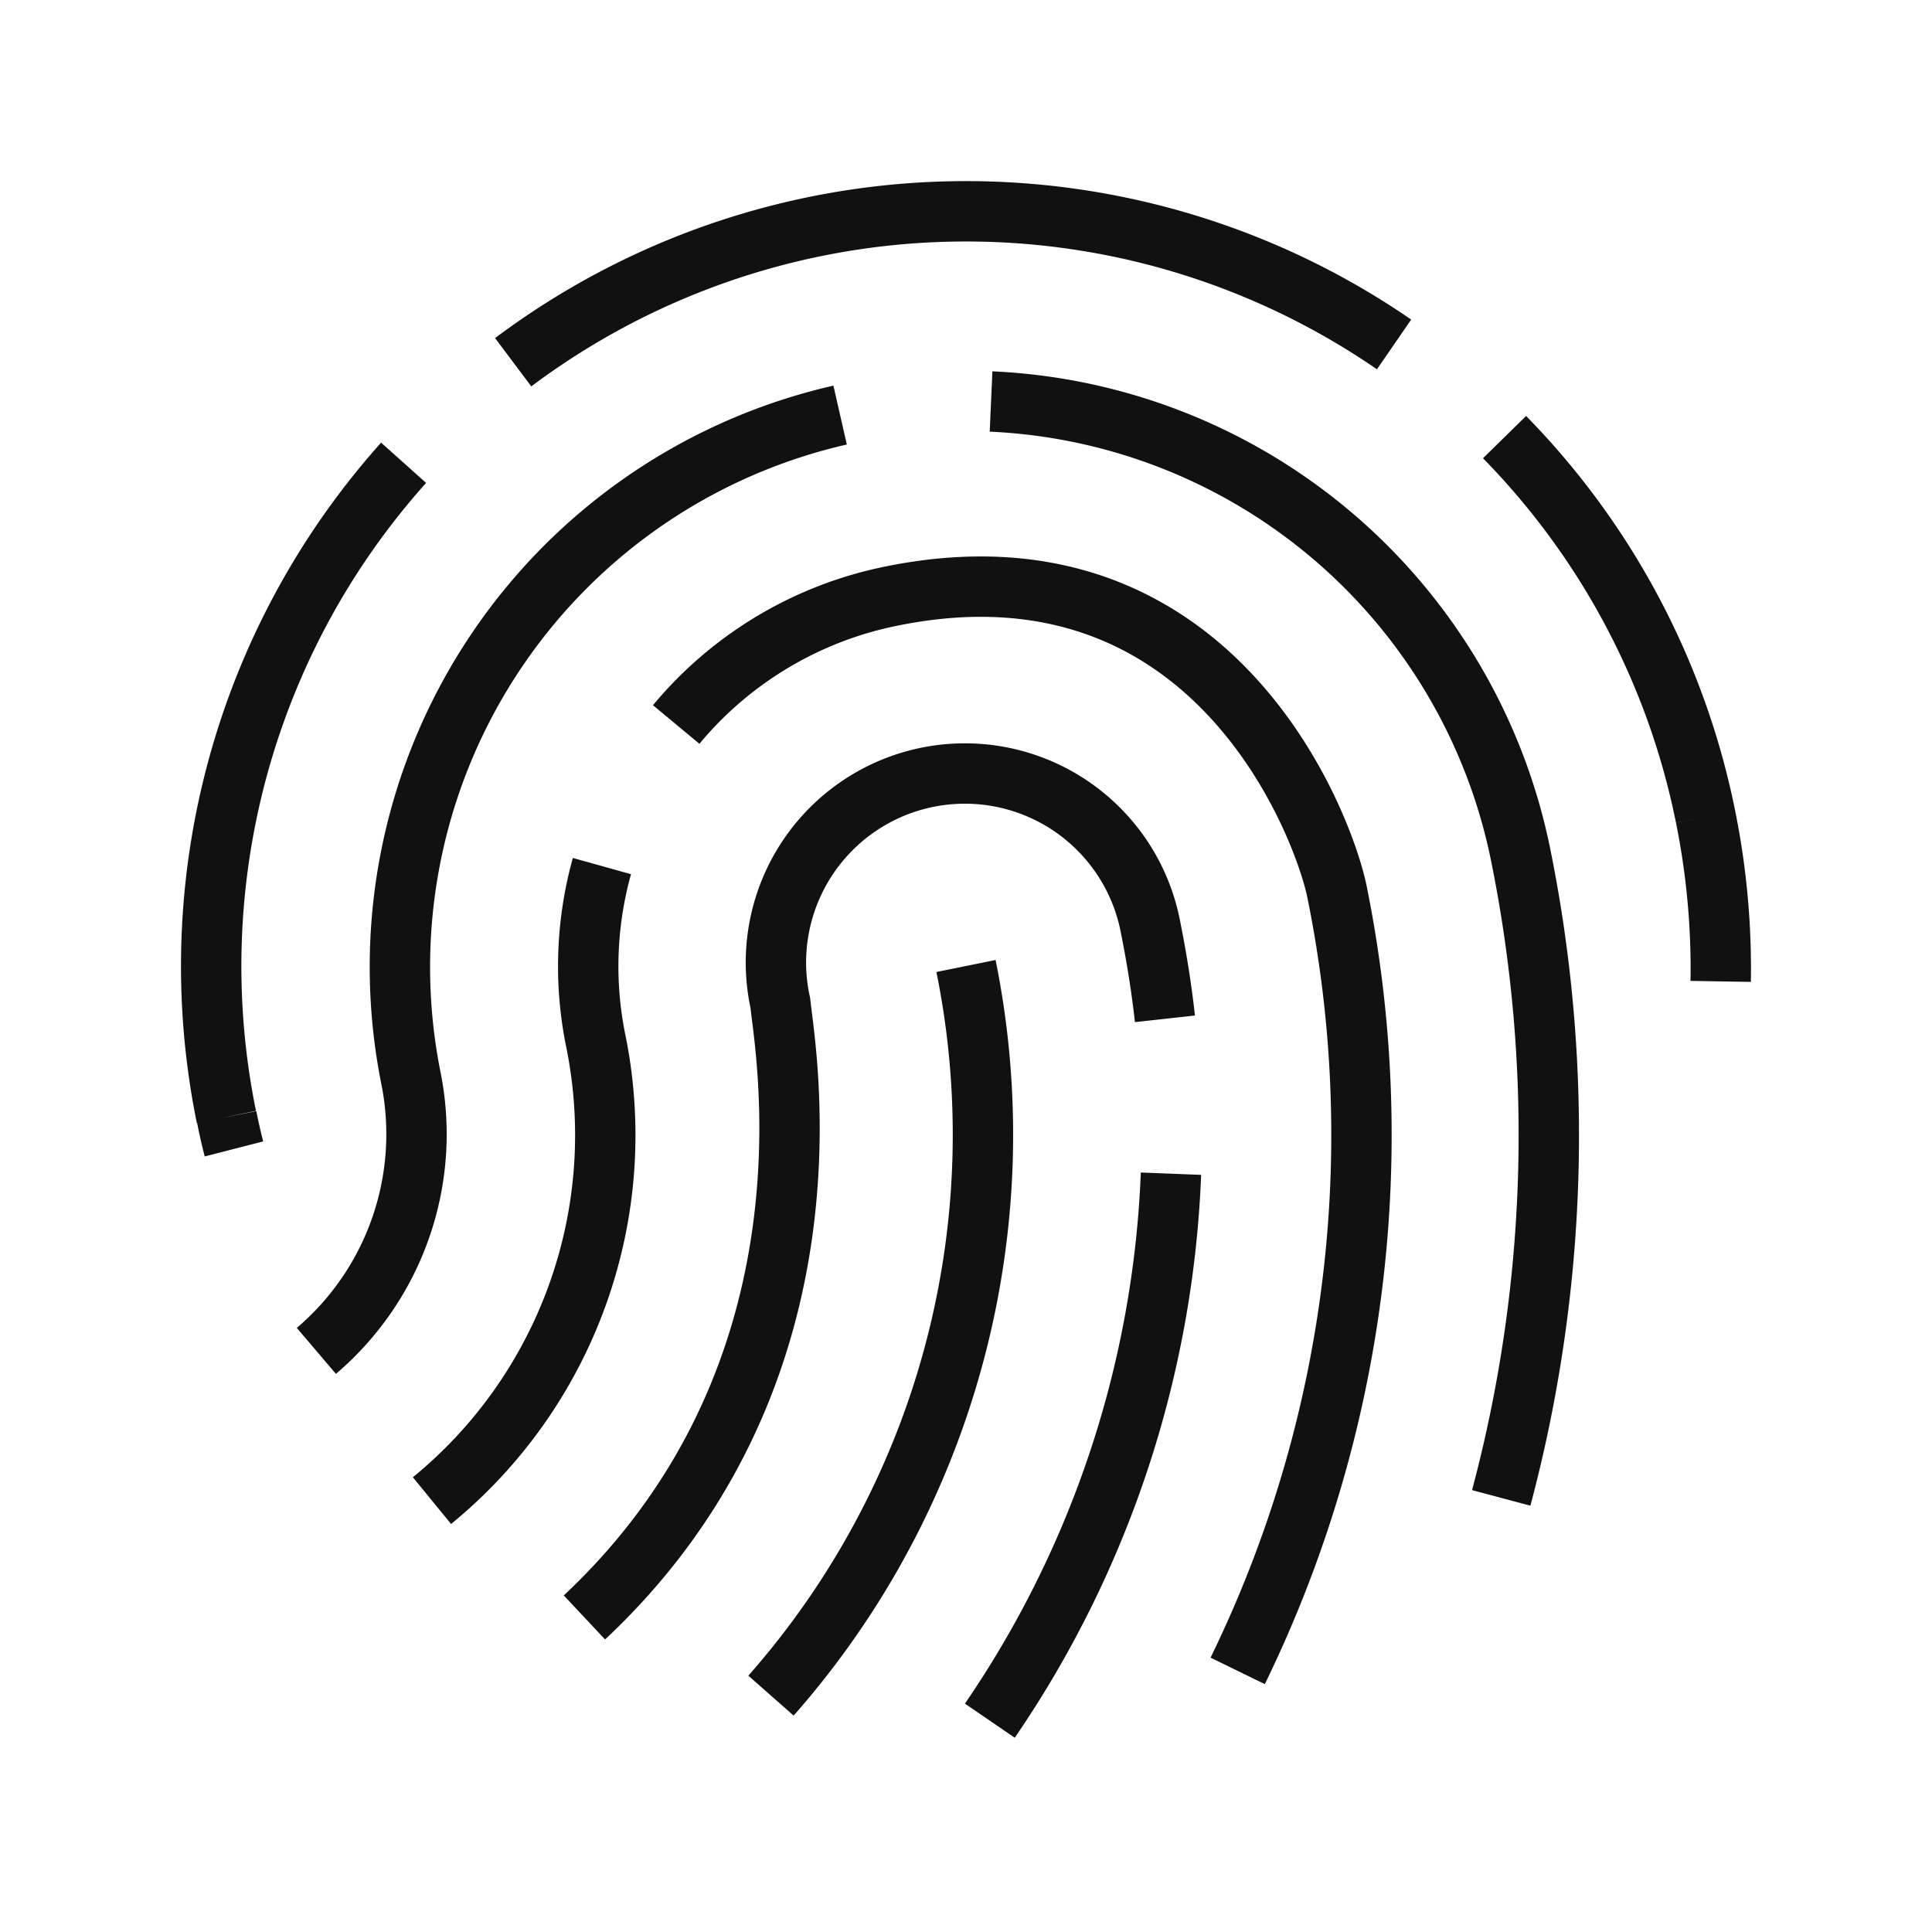
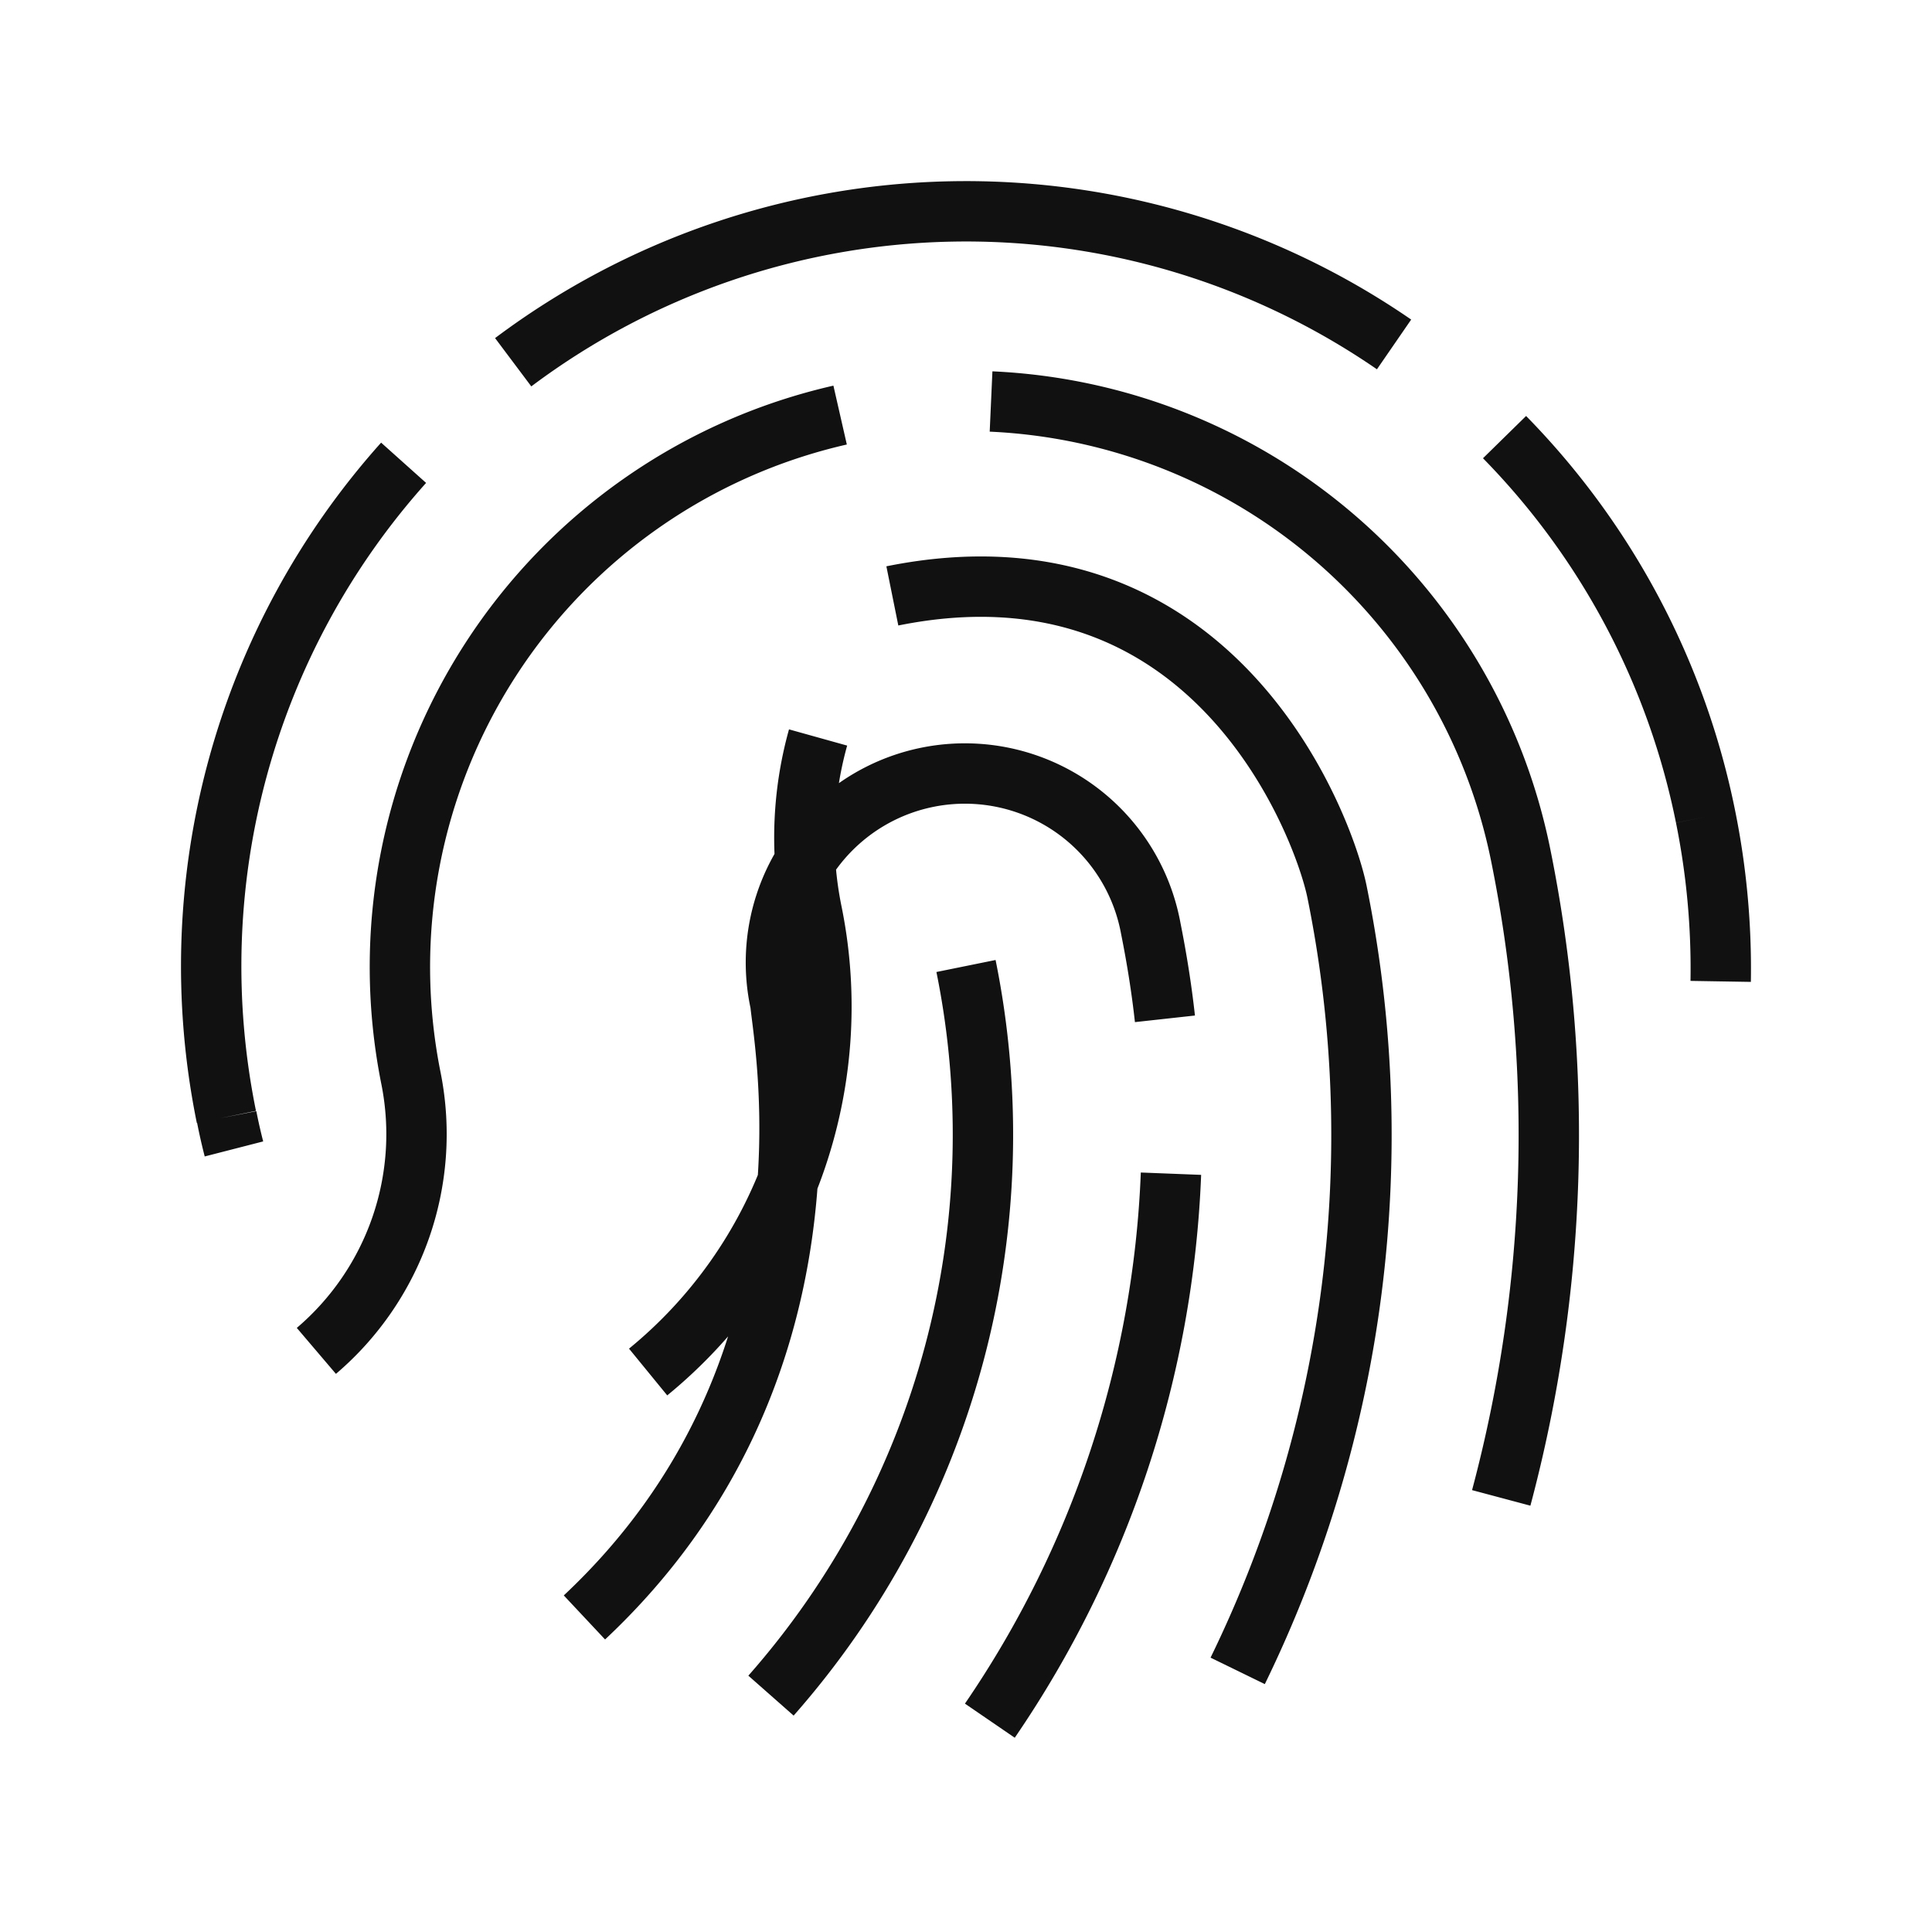
<svg xmlns="http://www.w3.org/2000/svg" id="Layer_1" data-name="Layer 1" width="64" height="64" viewBox="0 0 64 64">
  <g>
-     <path d="M49.73,49.62a46.63,46.63,0,0,0,.64-21.32h0a18.76,18.76,0,0,0-17.54-15m-5,.45a18.75,18.75,0,0,0-14.21,22h0a9.43,9.43,0,0,1-3.14,9M41,55.35a40.48,40.48,0,0,0,3.29-25.81c-.44-2.16-4.07-11.95-14.73-9.8A12.47,12.47,0,0,0,22.4,24m-2.46,4.69a12.34,12.34,0,0,0-.2,5.81h0a15.64,15.64,0,0,1-5.43,15.21M32.79,57a34.45,34.45,0,0,0,6-18.12m-.2-5.13c-.11-1-.27-2-.47-3h0a6.26,6.26,0,1,0-12.27,2.48C26,34.76,28,45.48,19.36,53.58m6.18,2.59A28.1,28.1,0,0,0,32,32M7.51,37c.07.36.15.71.24,1.06M57,32.51a25.37,25.37,0,0,0-.5-5.45m0,0a25,25,0,0,0-6.66-12.58m-3.66-3.07A25,25,0,0,0,17,12m-3.63,3.33A25,25,0,0,0,7.5,37" style="fill: none;stroke: #111;stroke-miterlimit: 10;stroke-width: 2px" />
-     <rect width="64" height="64" style="fill: none;opacity: 0" />
+     <path d="M49.73,49.62a46.63,46.63,0,0,0,.64-21.32h0a18.76,18.76,0,0,0-17.54-15m-5,.45a18.75,18.75,0,0,0-14.21,22h0a9.43,9.43,0,0,1-3.14,9M41,55.35a40.48,40.48,0,0,0,3.29-25.81c-.44-2.16-4.07-11.95-14.73-9.8m-2.46,4.69a12.34,12.34,0,0,0-.2,5.81h0a15.64,15.64,0,0,1-5.43,15.21M32.79,57a34.45,34.45,0,0,0,6-18.12m-.2-5.13c-.11-1-.27-2-.47-3h0a6.26,6.26,0,1,0-12.27,2.48C26,34.76,28,45.48,19.36,53.58m6.18,2.59A28.1,28.1,0,0,0,32,32M7.51,37c.07.36.15.71.24,1.06M57,32.51a25.37,25.37,0,0,0-.5-5.45m0,0a25,25,0,0,0-6.66-12.58m-3.66-3.07A25,25,0,0,0,17,12m-3.63,3.33A25,25,0,0,0,7.5,37" style="fill: none;stroke: #111;stroke-miterlimit: 10;stroke-width: 2px" />
  </g>
</svg>